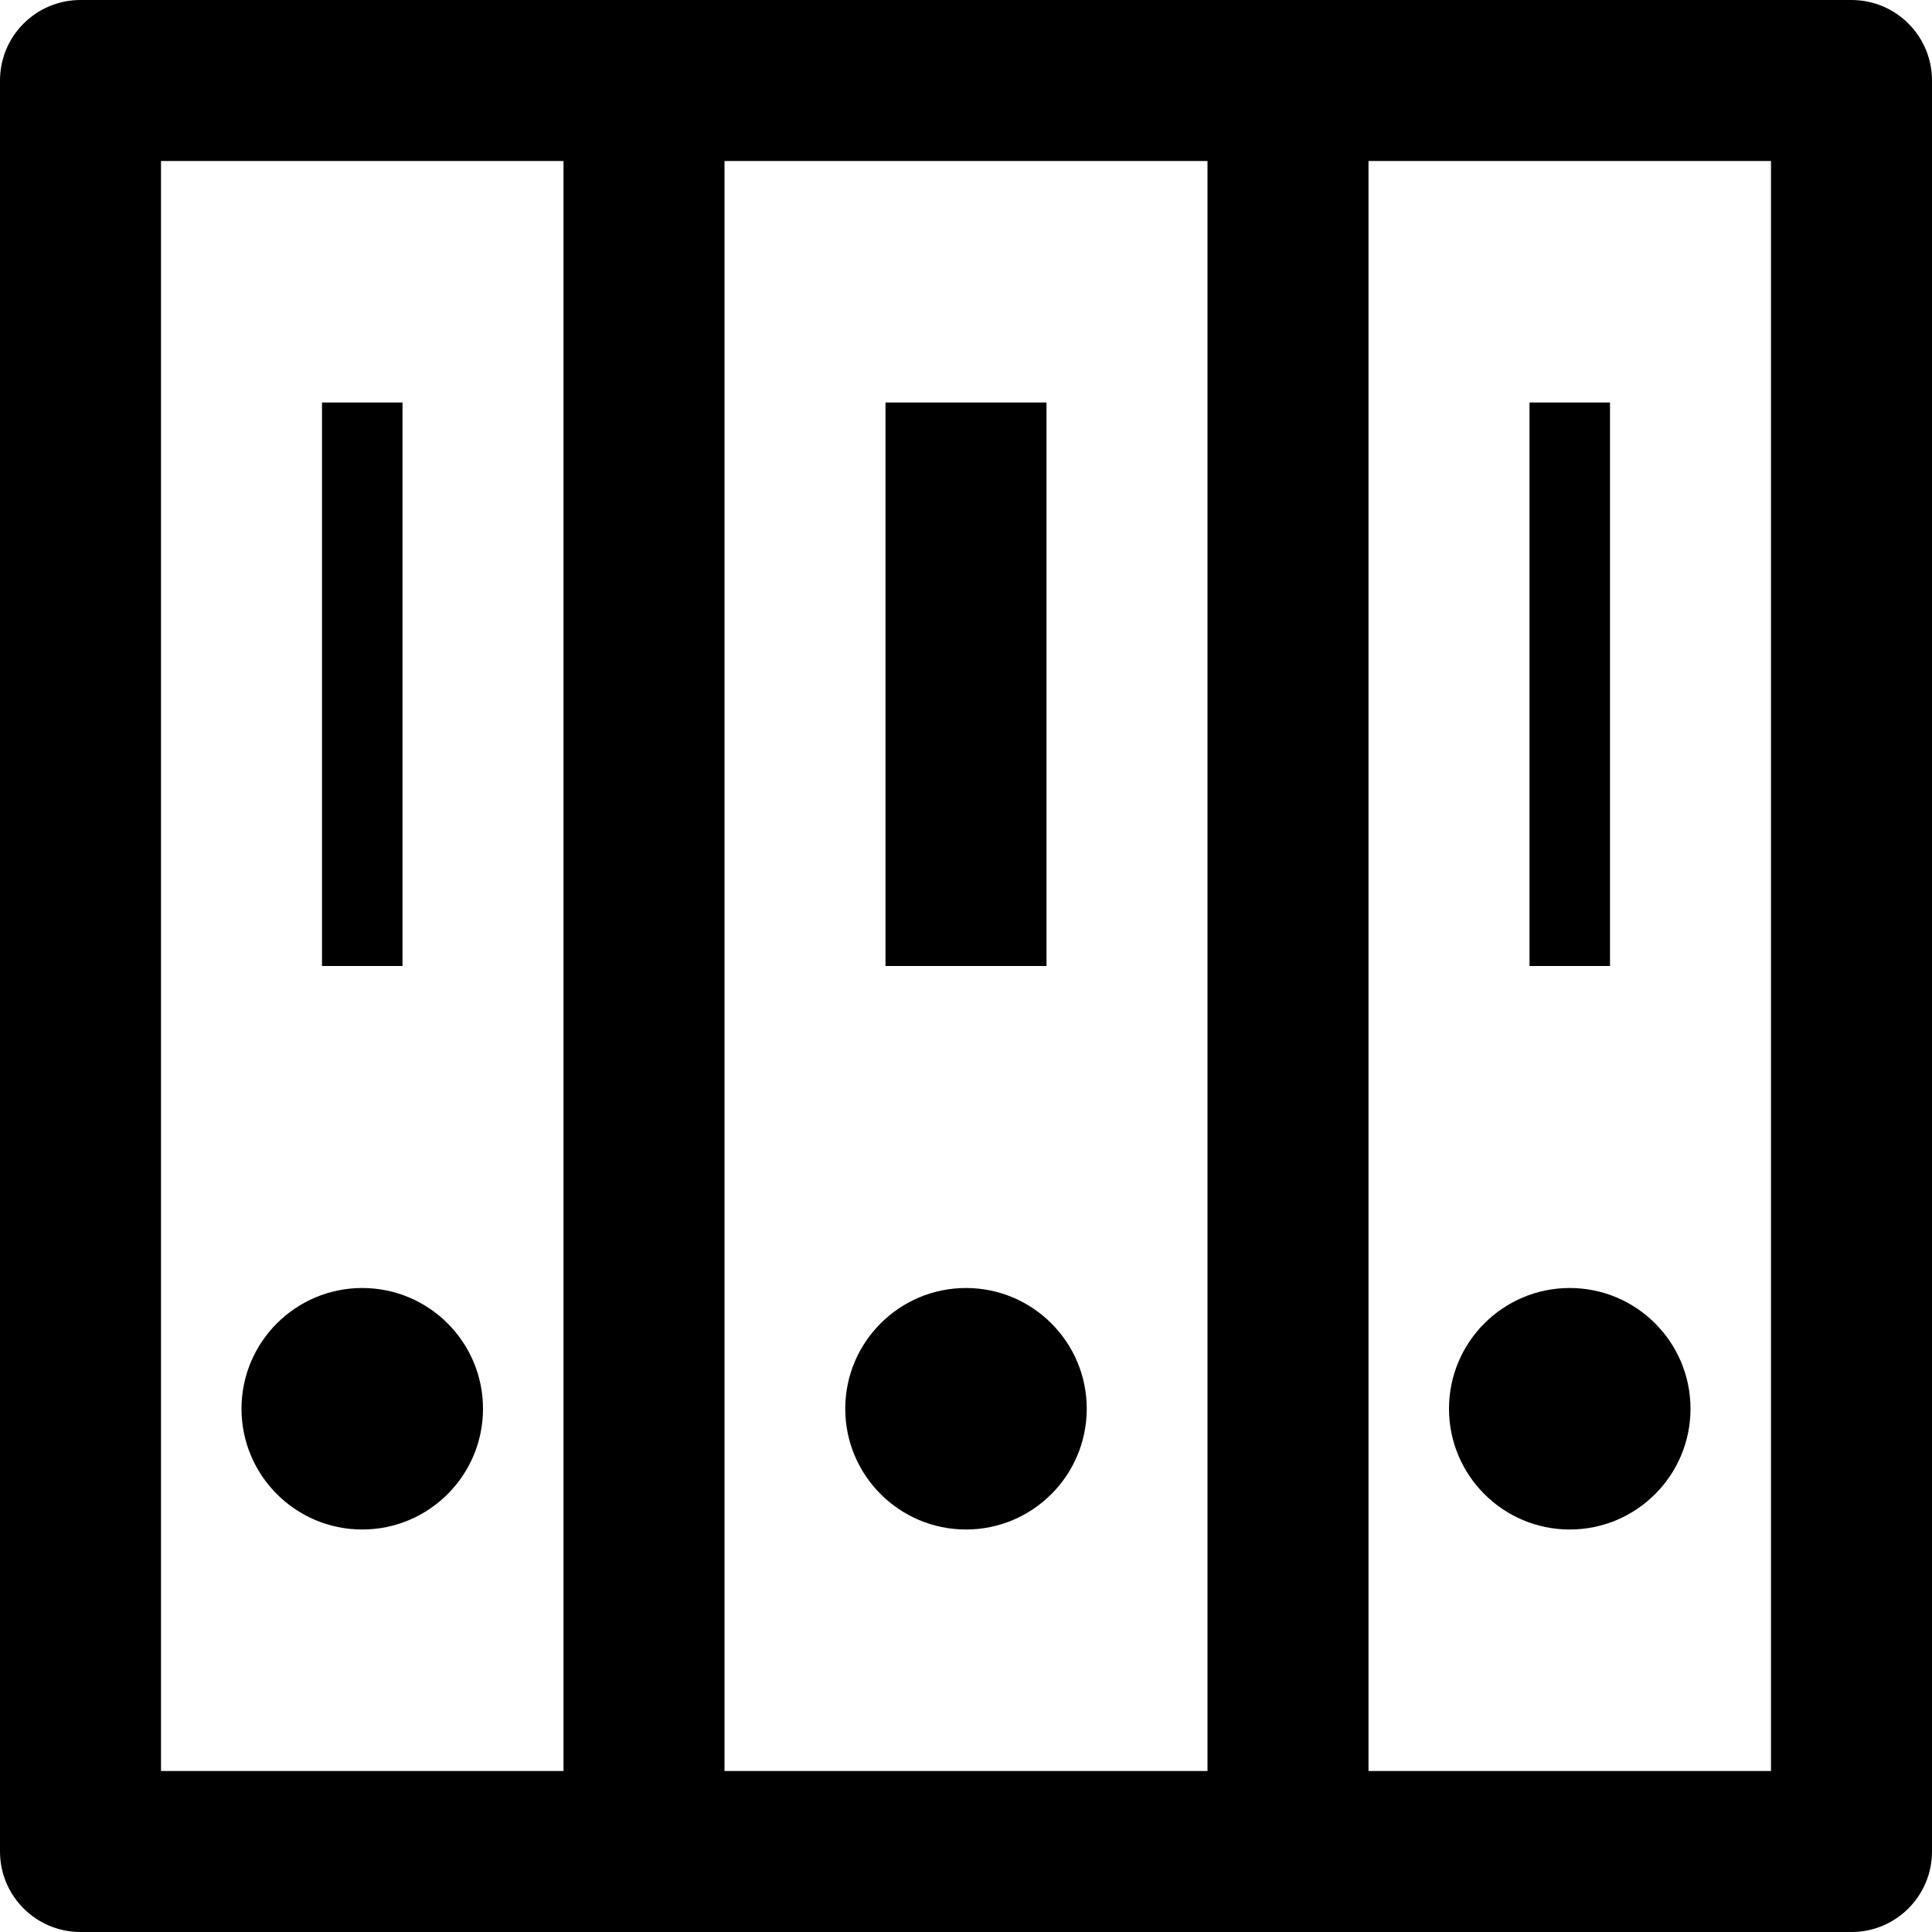
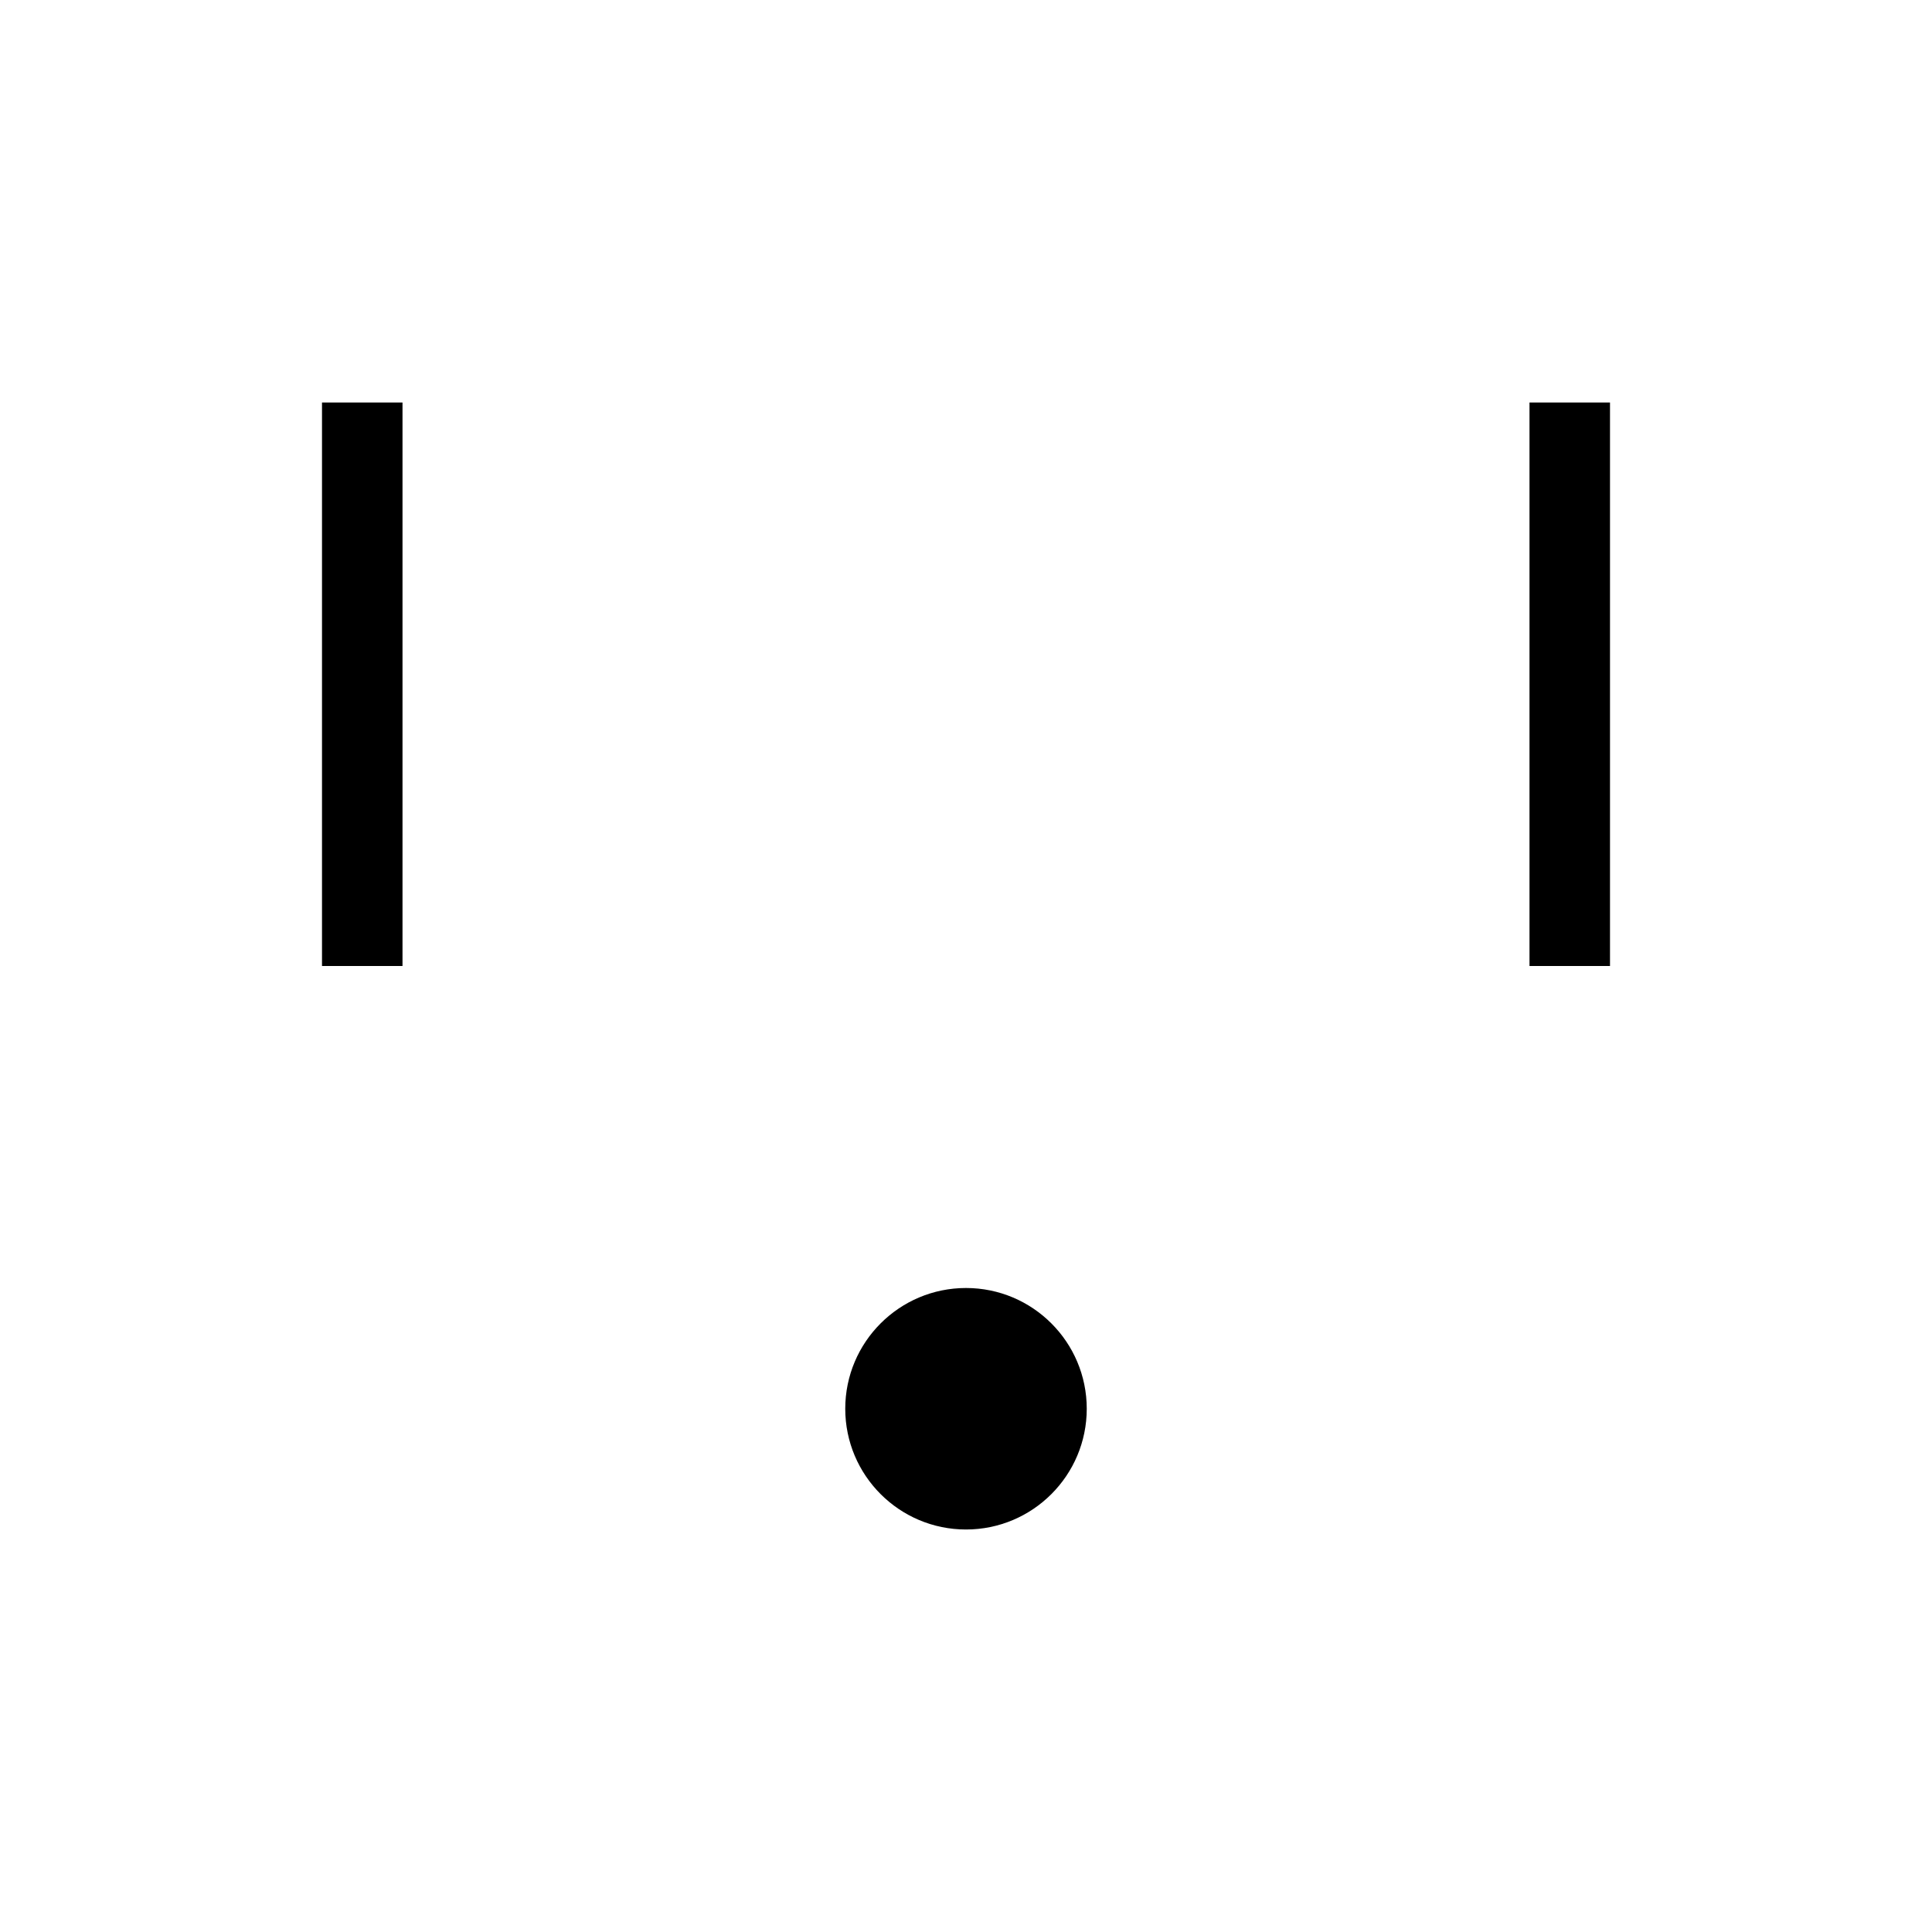
<svg xmlns="http://www.w3.org/2000/svg" version="1.1" id="Layer_1" x="0px" y="0px" viewBox="0 0 491.52 491.52" style="enable-background:new 0 0 491.52 491.52;" xml:space="preserve">
  <g>
    <g>
      <g>
-         <path d="M471.04,0H327.68H163.84H20.48C9.169,0,0,9.169,0,20.48v450.56c0,11.311,9.169,20.48,20.48,20.48h143.36h163.84h143.36     c11.311,0,20.48-9.169,20.48-20.48V20.48C491.52,9.169,482.351,0,471.04,0z M40.96,40.96h102.4v409.6H40.96V40.96z M184.32,40.96     H307.2v409.6H184.32V40.96z M450.56,450.56h-102.4V40.96h102.4V450.56z" />
-         <path d="M92.16,327.68c-16.957,0-30.72,13.763-30.72,30.72c0,16.957,13.763,30.72,30.72,30.72s30.72-13.763,30.72-30.72     C122.88,341.443,109.117,327.68,92.16,327.68z" />
        <path d="M245.76,327.68c-16.957,0-30.72,13.763-30.72,30.72c0,16.957,13.763,30.72,30.72,30.72     c16.957,0,30.72-13.763,30.72-30.72C276.48,341.443,262.717,327.68,245.76,327.68z" />
-         <path d="M399.36,389.12c16.957,0,30.72-13.763,30.72-30.72c0-16.957-13.763-30.72-30.72-30.72     c-16.957,0-30.72,13.763-30.72,30.72C368.64,375.357,382.403,389.12,399.36,389.12z" />
-         <rect x="225.28" y="102.4" width="40.96" height="143.36" />
        <rect x="389.12" y="102.4" width="20.48" height="143.36" />
        <rect x="81.92" y="102.4" width="20.48" height="143.36" />
      </g>
    </g>
  </g>
  <g>
</g>
  <g>
</g>
  <g>
</g>
  <g>
</g>
  <g>
</g>
  <g>
</g>
  <g>
</g>
  <g>
</g>
  <g>
</g>
  <g>
</g>
  <g>
</g>
  <g>
</g>
  <g>
</g>
  <g>
</g>
  <g>
</g>
</svg>